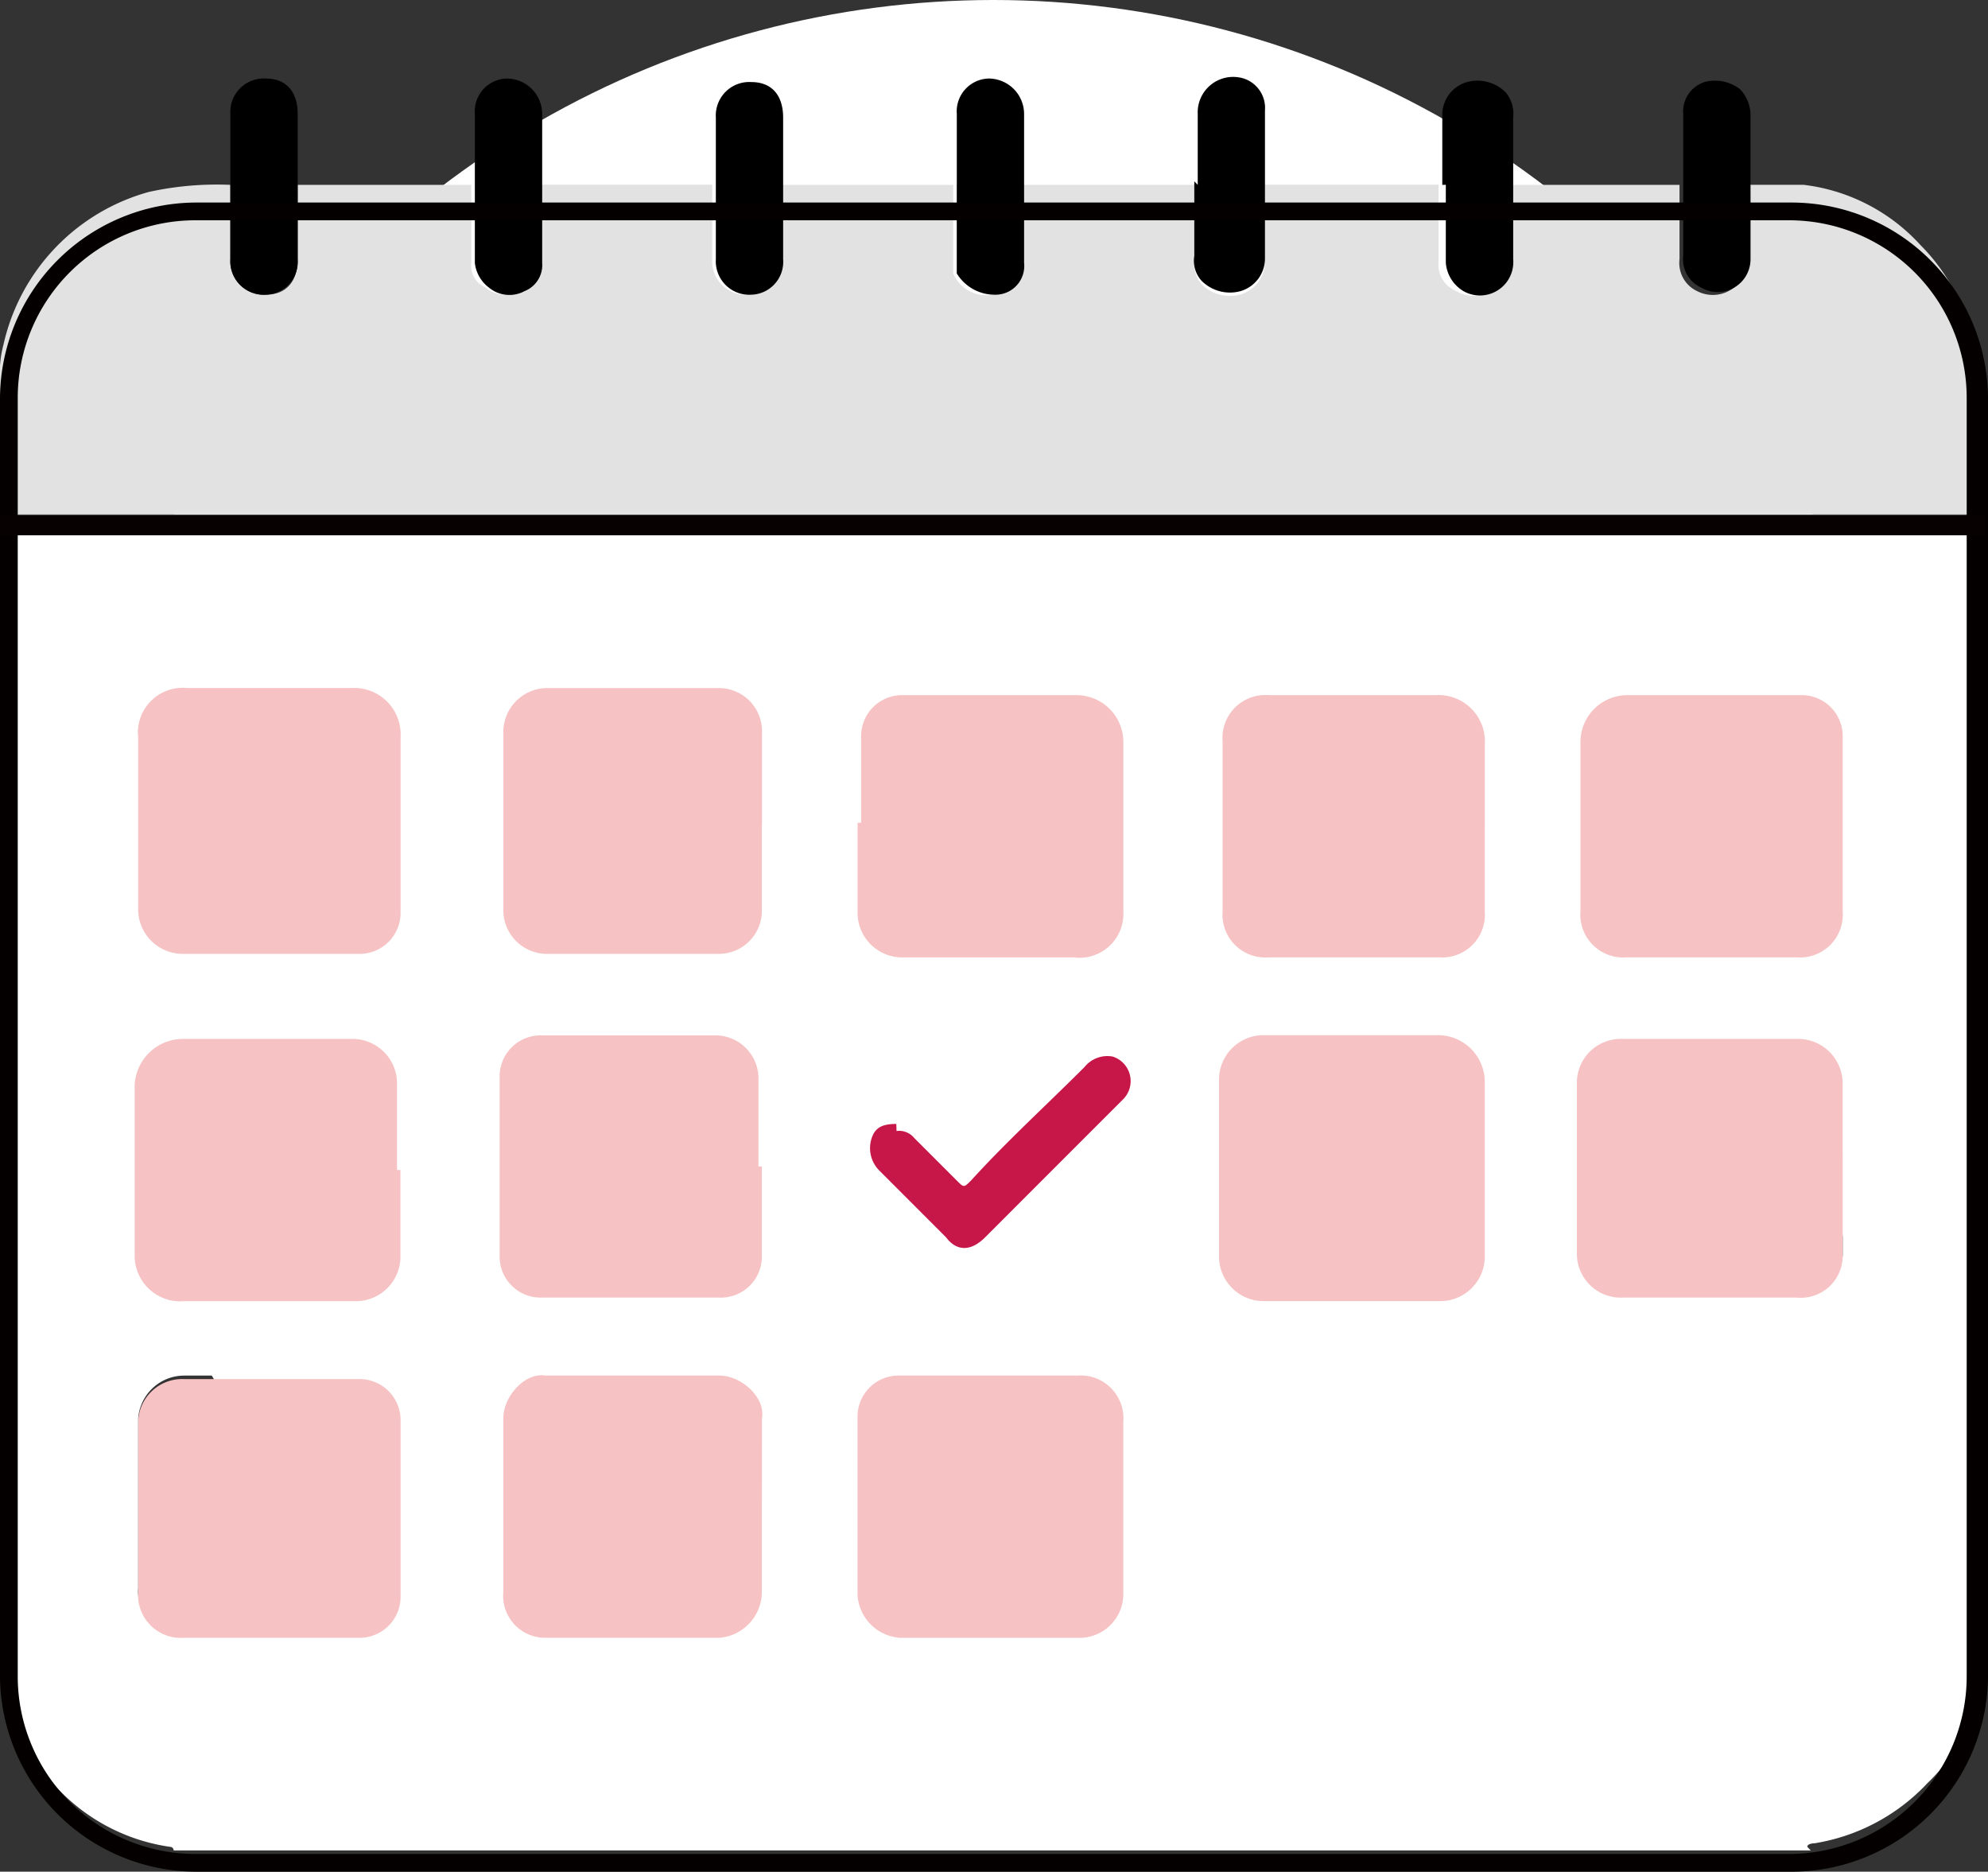
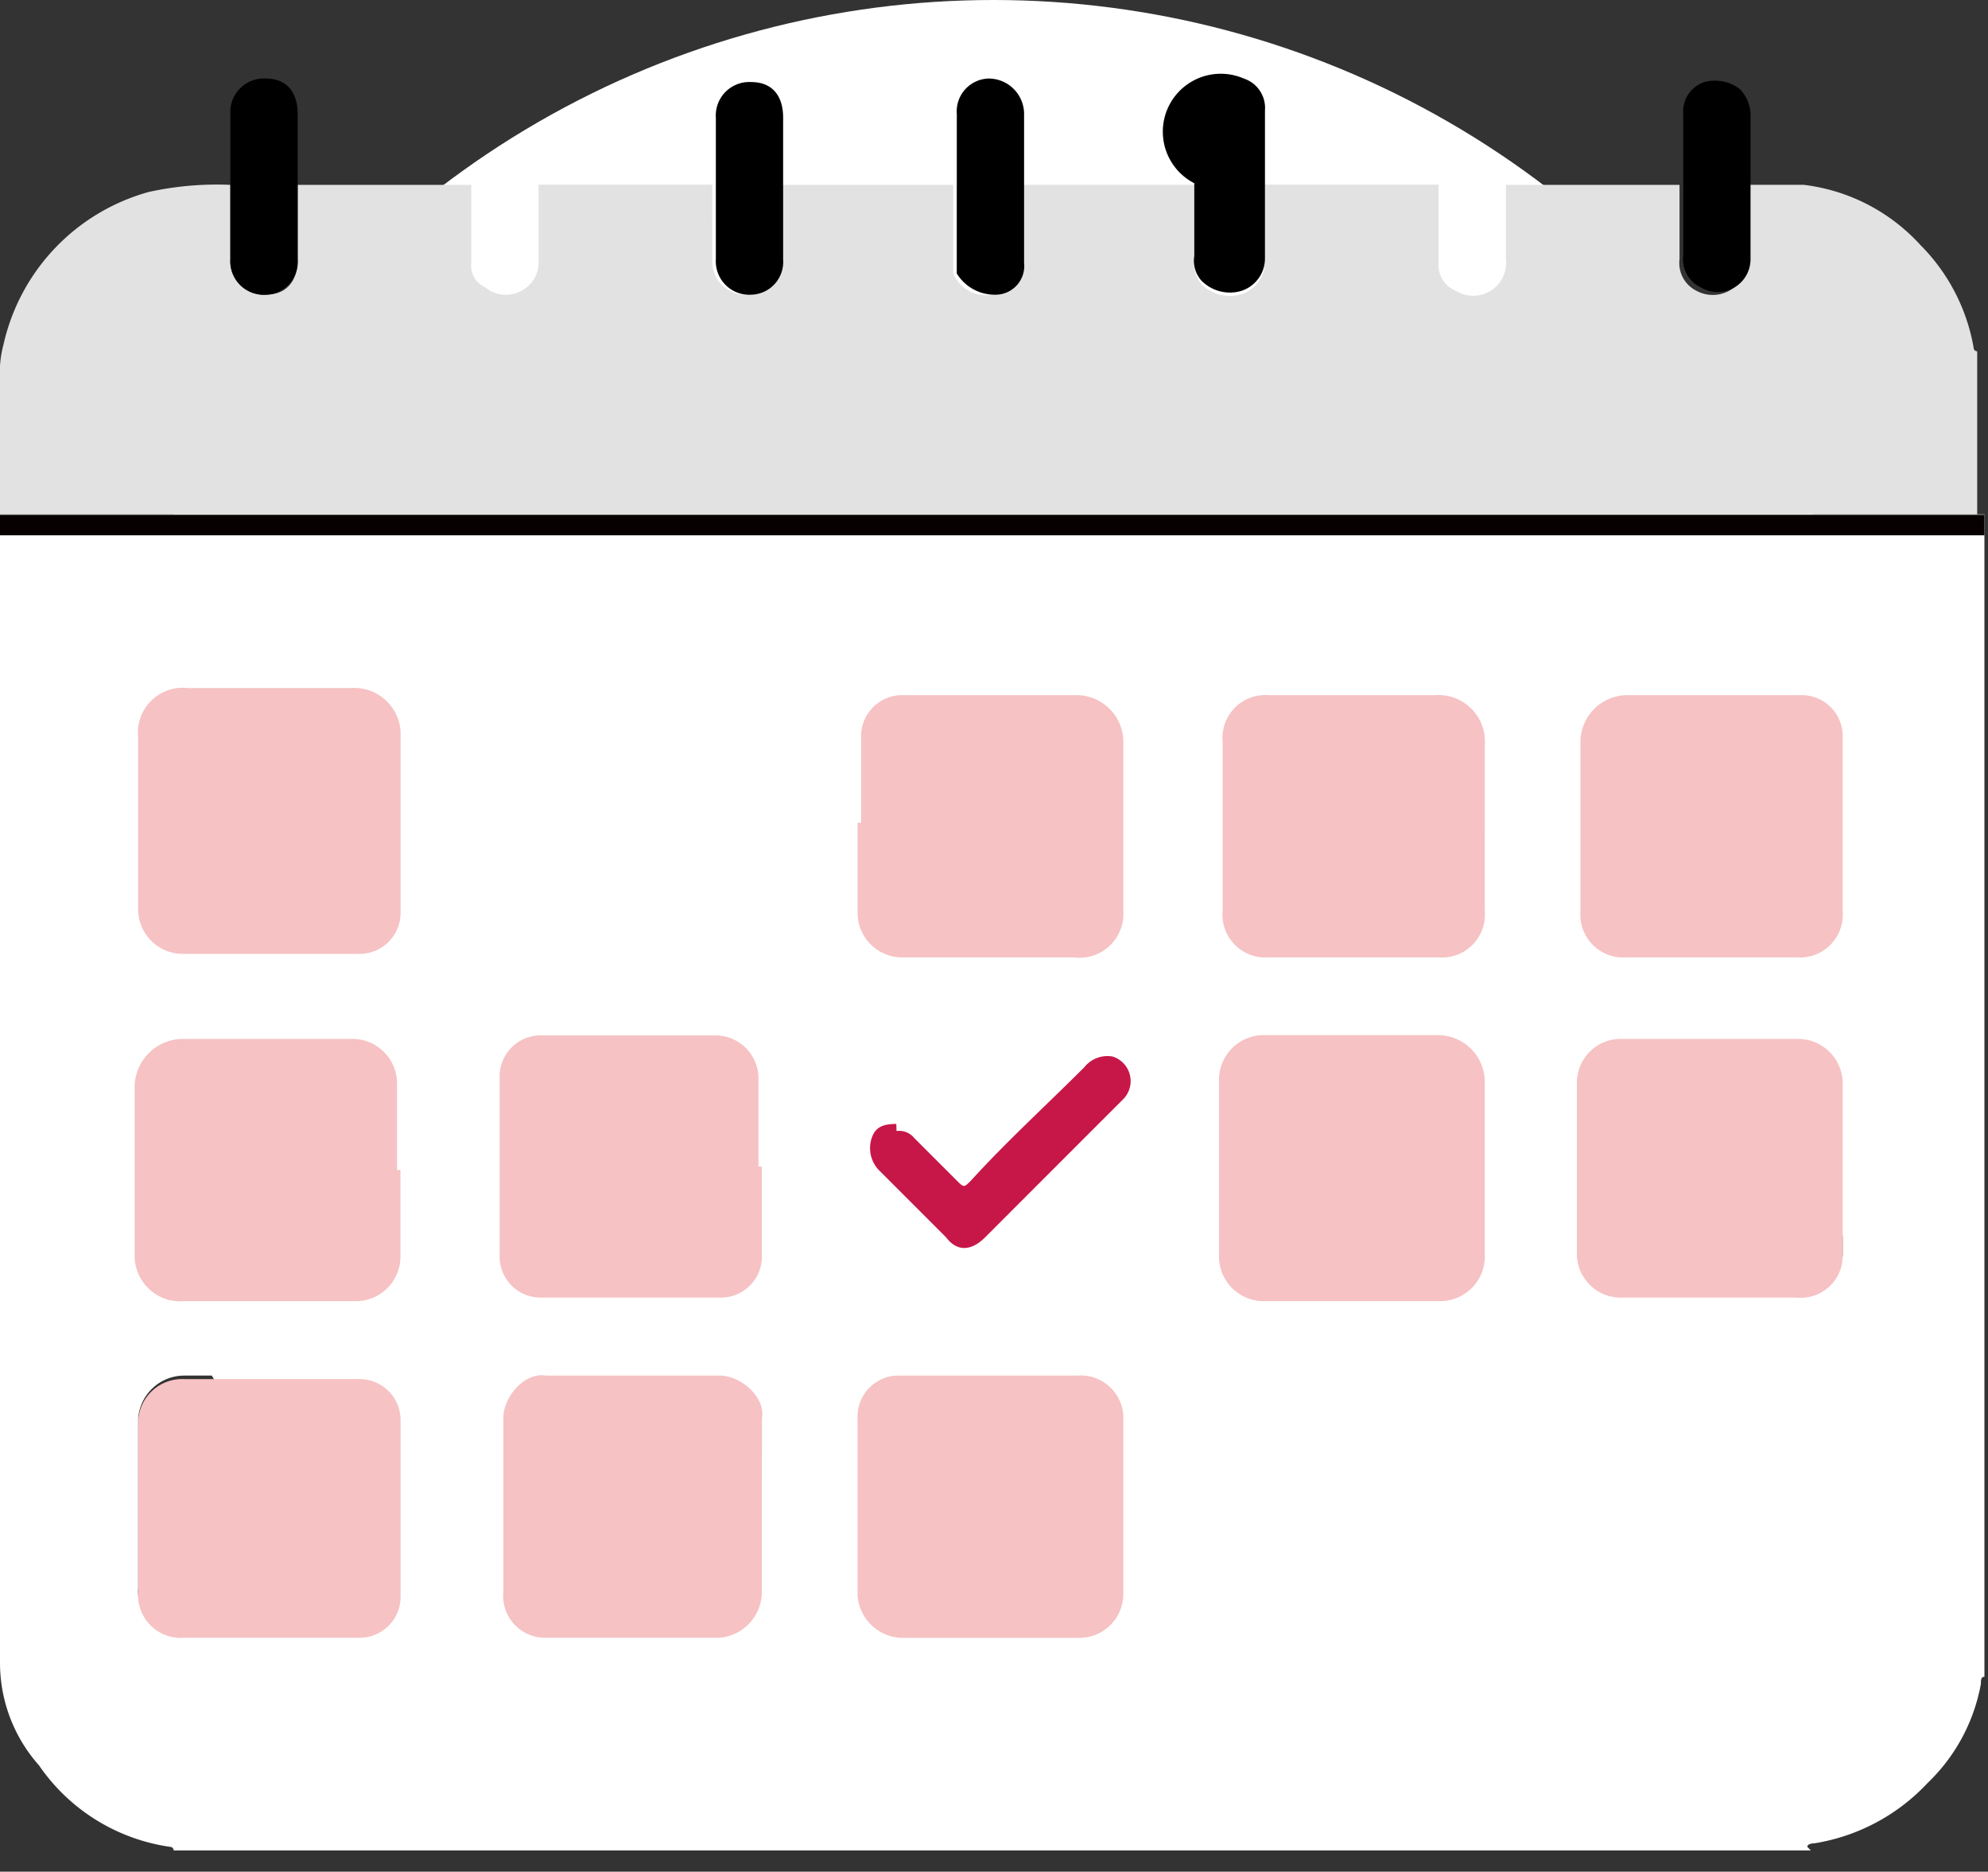
<svg xmlns="http://www.w3.org/2000/svg" width="48.43" height="45.594" viewBox="0 0 48.43 45.594">
  <rect x="0" y="0" width="48.43" height="45.594" fill="#333333" stroke="none" />
  <g transform="translate(2.082 -0.337)">
    <circle cx="22.165" cy="22.165" r="22.165" transform="translate(-0.046 0.337)" fill="#fff" />
    <g transform="translate(-2.082 2.212)">
      <path d="M44.113,44.917H4.23a.085.085,0,0,0-.086-.087A4.674,4.674,0,0,1,.95,42.845a3.76,3.76,0,0,1-.95-2.5V12.372H48.343V40.687c-.086,0-.086.086-.086.172a4.436,4.436,0,0,1-1.3,2.417A4.816,4.816,0,0,1,44.2,44.744s-.172,0-.172.086Zm.777-24.948V17.81a1,1,0,0,0-1.036-1.036h-4.23A1.144,1.144,0,0,0,38.5,17.9V22.04a1.088,1.088,0,0,0,1.122,1.122h4.144A1.088,1.088,0,0,0,44.89,22.04V19.969m0,8.373V26.27a1.043,1.043,0,0,0-1.122-1.122h-4.23a1.131,1.131,0,0,0-1.122,1.036v4.23a1.071,1.071,0,0,0,1.122,1.036h4.23a1.127,1.127,0,0,0,1.122-1.036ZM24.171,33.35H22.013a1,1,0,0,0-1.035,1.035V38.7a1.049,1.049,0,0,0,1.035,1.036H26.33A1.071,1.071,0,0,0,27.452,38.7v-4.23A1.042,1.042,0,0,0,26.33,33.35H24.171ZM20.978,19.882V22.04A1.088,1.088,0,0,0,22.1,23.163h4.143a1.161,1.161,0,0,0,1.209-1.122V17.9a1.144,1.144,0,0,0-1.122-1.122H22.1a1,1,0,0,0-1.036,1.036v2.071Zm-11.222,0V17.81A1.179,1.179,0,0,0,8.546,16.6H4.575A1.092,1.092,0,0,0,3.367,17.81v4.144a1.143,1.143,0,0,0,1.122,1.122h4.23A1,1,0,0,0,9.755,22.04Zm26.415.087V17.9a1.132,1.132,0,0,0-1.208-1.208H30.905a1.043,1.043,0,0,0-1.122,1.122v4.144a1.043,1.043,0,0,0,1.122,1.122h4.143a1.043,1.043,0,0,0,1.122-1.122V19.969ZM9.755,36.543V34.385A1,1,0,0,0,8.719,33.35H4.489a1.126,1.126,0,0,0-1.122,1.035v4.144a1.043,1.043,0,0,0,1.122,1.122h4.23a1.05,1.05,0,0,0,1.036-1.036V36.543Zm26.415-8.2V26.27a1.088,1.088,0,0,0-1.122-1.122h-4.23A1.143,1.143,0,0,0,29.7,26.27V30.5a1.088,1.088,0,0,0,1.122,1.122h4.23A1.088,1.088,0,0,0,36.171,30.5V28.342Zm-26.415,0V26.27a1.088,1.088,0,0,0-1.122-1.122H4.575a1.092,1.092,0,0,0-1.208,1.208v4.058a1.069,1.069,0,0,0,1.208,1.122H8.719a1.088,1.088,0,0,0,1.122-1.122V28.342Zm8.8-.086V26.1a1.049,1.049,0,0,0-1.035-1.036h-4.23A1,1,0,0,0,12.258,26.1v4.316a1,1,0,0,0,1.036,1.036h4.316a1,1,0,0,0,1.036-1.036V28.256Zm0-8.374V17.724a1.049,1.049,0,0,0-1.035-1.036h-4.23a1.022,1.022,0,0,0-1.036,1.122v4.23a1.127,1.127,0,0,0,1.036,1.122h4.23a1.049,1.049,0,0,0,1.035-1.036V19.882Zm0,16.662V34.385c0-.518-.518-1.122-1.035-1.035h-4.23a1.113,1.113,0,0,0-1.036,1.035v4.23a1.07,1.07,0,0,0,1.036,1.122h4.23a.975.975,0,0,0,1.035-1.122Zm3.281-9.151c-.345,0-.518.086-.6.345-.172.259,0,.518.173.777l1.64,1.64a.676.676,0,0,0,.95,0l1.467-1.468,1.9-1.9a.6.6,0,0,0-.258-1.035.578.578,0,0,0-.691.258l-2.762,2.763c-.173.172-.173.172-.345,0l-1.036-1.036c-.172-.173-.259-.259-.432-.173Z" transform="translate(0 -1.716)" fill="#fff" />
      <path d="M48.343,11.079H0V7.8a2.669,2.669,0,0,1,.086-.863A4.987,4.987,0,0,1,3.625,3.224a7.715,7.715,0,0,1,1.986-.173V4.864a.816.816,0,0,0,.863.863c.518,0,.777-.345.777-.863V3.051h4.23v1.9a.578.578,0,0,0,.345.6.778.778,0,0,0,.863.086.769.769,0,0,0,.432-.691v-1.9h4.23V4.864a.816.816,0,0,0,.863.863c.519,0,.778-.345.778-.863V3.051h4.23V5.209a.869.869,0,0,0,.949.518.756.756,0,0,0,.691-.777v-1.9h4.23V4.864a.822.822,0,0,0,.172.6.975.975,0,0,0,.95.259.828.828,0,0,0,.6-.777v-1.9h4.23v1.9a.684.684,0,0,0,.432.691.8.8,0,0,0,1.209-.777V3.051h4.23V4.864a.755.755,0,0,0,.432.777.83.83,0,0,0,1.208-.691v-1.9h1.382a4.583,4.583,0,0,1,2.848,1.468,4.678,4.678,0,0,1,1.295,2.5.085.085,0,0,0,.087.087v3.971Z" transform="translate(0 -0.423)" fill="#e2e2e2" />
      <path d="M51.088,20.678v2.071a1.043,1.043,0,0,1-1.122,1.122H45.822A1.043,1.043,0,0,1,44.7,22.749V18.606a1.143,1.143,0,0,1,1.122-1.122h4.23a1,1,0,0,1,1.036,1.035v2.158" transform="translate(-6.198 -2.425)" fill="#f6c2c3" />
      <path d="M51.075,30.4v2.071a1.022,1.022,0,0,1-1.122,1.036h-4.23A1.07,1.07,0,0,1,44.6,32.471v-4.23a1.07,1.07,0,0,1,1.122-1.035h4.23a1.088,1.088,0,0,1,1.122,1.122Z" transform="translate(-6.185 -3.773)" fill="#f6c2c3" />
      <path d="M27.535,36.727h2.071a1.043,1.043,0,0,1,1.122,1.122v4.23a1.07,1.07,0,0,1-1.122,1.036H25.29a1.115,1.115,0,0,1-1.036-1.036V37.763a1,1,0,0,1,1.036-1.036h2.245Z" transform="translate(-3.363 -5.093)" fill="#f6c2c3" />
      <path d="M24.341,20.592V18.52a1,1,0,0,1,1.036-1.036h4.23a1.143,1.143,0,0,1,1.122,1.122V22.75a1.07,1.07,0,0,1-1.209,1.122H25.377a1.088,1.088,0,0,1-1.122-1.122V20.592Z" transform="translate(-3.363 -2.425)" fill="#f6c2c3" />
      <path d="M10.3,20.564v2.158A1,1,0,0,1,9.26,23.758H5.03a1.088,1.088,0,0,1-1.122-1.122V18.492a1.093,1.093,0,0,1,1.208-1.209H9.088A1.133,1.133,0,0,1,10.3,18.492v2.071" transform="translate(-0.542 -2.397)" fill="#f6c2c3" />
      <path d="M40.965,20.678v2.071a1.043,1.043,0,0,1-1.122,1.122H35.7a1.043,1.043,0,0,1-1.122-1.122V18.606A1.043,1.043,0,0,1,35.7,17.484h4.058a1.132,1.132,0,0,1,1.208,1.208v1.985Z" transform="translate(-4.794 -2.425)" fill="#f6c2c3" />
      <path d="M10.3,39.935v2.158A1,1,0,0,1,9.26,43.128H5.03a1.043,1.043,0,0,1-1.122-1.122V37.863A1.071,1.071,0,0,1,5.03,36.827H9.26A1,1,0,0,1,10.3,37.863v2.072Z" transform="translate(-0.542 -5.107)" fill="#f6c2c3" />
      <path d="M40.952,30.386v2.071a1.088,1.088,0,0,1-1.122,1.122H35.6a1.088,1.088,0,0,1-1.122-1.122v-4.23A1.088,1.088,0,0,1,35.6,27.1h4.23a1.143,1.143,0,0,1,1.122,1.122v2.158Z" transform="translate(-4.781 -3.759)" fill="#f6c2c3" />
      <path d="M10.283,30.4v2.071A1.088,1.088,0,0,1,9.16,33.594H5.016a1.112,1.112,0,0,1-1.208-1.122V28.414a1.18,1.18,0,0,1,1.208-1.208H9.074A1.088,1.088,0,0,1,10.2,28.328V30.4Z" transform="translate(-0.528 -3.773)" fill="#f6c2c3" />
      <path d="M20.519,30.3v2.158a1,1,0,0,1-1.036,1.035H15.167a1,1,0,0,1-1.036-1.035V28.141a1,1,0,0,1,1.036-1.035H19.4a1.049,1.049,0,0,1,1.036,1.035V30.3Z" transform="translate(-1.959 -3.759)" fill="#f6c2c3" />
-       <path d="M20.532,20.564v2.158A1.049,1.049,0,0,1,19.5,23.758h-4.23a1.064,1.064,0,0,1-1.035-1.122v-4.23a1.071,1.071,0,0,1,1.035-1.122H19.5a1.05,1.05,0,0,1,1.036,1.036v2.245Z" transform="translate(-1.972 -2.397)" fill="#f6c2c3" />
      <path d="M20.533,39.919v2.071A1.126,1.126,0,0,1,19.5,43.113h-4.23a1.022,1.022,0,0,1-1.035-1.122v-4.23c0-.518.518-1.122,1.035-1.035H19.5c.519,0,1.122.518,1.036,1.035Z" transform="translate(-1.973 -5.092)" fill="#f6c2c3" />
      <path d="M25.254,29.515a.476.476,0,0,1,.432.172l1.036,1.036c.172.173.172.173.345,0,.863-.949,1.812-1.813,2.762-2.762a.715.715,0,0,1,.691-.259.627.627,0,0,1,.258,1.036l-1.9,1.9-1.467,1.468c-.345.345-.691.345-.95,0l-1.64-1.641a.774.774,0,0,1-.173-.777c.087-.258.259-.345.6-.345Z" transform="translate(-3.413 -3.839)" fill="#c71749" />
-       <path d="M40.792,2.643V.916a.831.831,0,0,1,.6-.777A.974.974,0,0,1,42.346.4a.821.821,0,0,1,.173.6V4.456a.813.813,0,0,1-1.209.777.882.882,0,0,1-.432-.691v-1.9Z" transform="translate(-5.656 -0.015)" />
-       <path d="M33.862,2.628V.9A.864.864,0,0,1,34.984.038.754.754,0,0,1,35.5.815V4.441a.828.828,0,0,1-.6.777.975.975,0,0,1-.95-.259.729.729,0,0,1-.172-.6V2.542Z" transform="translate(-4.684 0)" />
+       <path d="M33.862,2.628A.864.864,0,0,1,34.984.038.754.754,0,0,1,35.5.815V4.441a.828.828,0,0,1-.6.777.975.975,0,0,1-.95-.259.729.729,0,0,1-.172-.6V2.542Z" transform="translate(-4.684 0)" />
      <path d="M47.607,2.642V.915a.756.756,0,0,1,.518-.777,1,1,0,0,1,.864.173.932.932,0,0,1,.258.6v3.54a.8.8,0,0,1-1.208.691.756.756,0,0,1-.432-.777V2.642Z" transform="translate(-6.602 -0.015)" />
-       <path d="M13.43,2.634V.907a.8.8,0,0,1,.777-.863.865.865,0,0,1,.863.863V4.533a.683.683,0,0,1-.432.691.778.778,0,0,1-.863-.086.873.873,0,0,1-.345-.6Z" transform="translate(-1.862 -0.006)" />
      <path d="M27.061,2.634V.907a.8.8,0,0,1,.777-.863A.865.865,0,0,1,28.7.907V4.533a.7.7,0,0,1-.691.777,1.082,1.082,0,0,1-.949-.518V2.634Z" transform="translate(-3.752 -0.006)" />
      <path d="M6.515,2.634V.907A.816.816,0,0,1,7.378.044c.519,0,.777.345.777.863v3.54a.8.8,0,0,1-.777.863.816.816,0,0,1-.863-.863V2.634" transform="translate(-0.903 -0.006)" />
      <path d="M20.246,2.648V1.008a.815.815,0,0,1,.863-.864c.519,0,.776.345.776.864V4.461a.8.8,0,0,1-.776.863.815.815,0,0,1-.863-.863Z" transform="translate(-2.807 -0.02)" />
-       <path d="M43.6,3.984A4.329,4.329,0,0,1,47.911,8.3V39.464A4.329,4.329,0,0,1,43.6,43.78H4.748A4.329,4.329,0,0,1,.432,39.464V8.3A4.328,4.328,0,0,1,4.748,3.984H43.681M43.6,3.552H4.748A4.791,4.791,0,0,0,0,8.3V39.464a4.791,4.791,0,0,0,4.748,4.748H43.681a4.791,4.791,0,0,0,4.749-4.748V8.3a4.791,4.791,0,0,0-4.749-4.748Z" transform="translate(0 -0.493)" fill="#040000" />
      <path d="M48.343.25H0v-.5H48.343Z" transform="translate(0 10.915)" fill="#070102" />
      <rect width="48.429" height="43.719" fill="none" />
    </g>
  </g>
</svg>